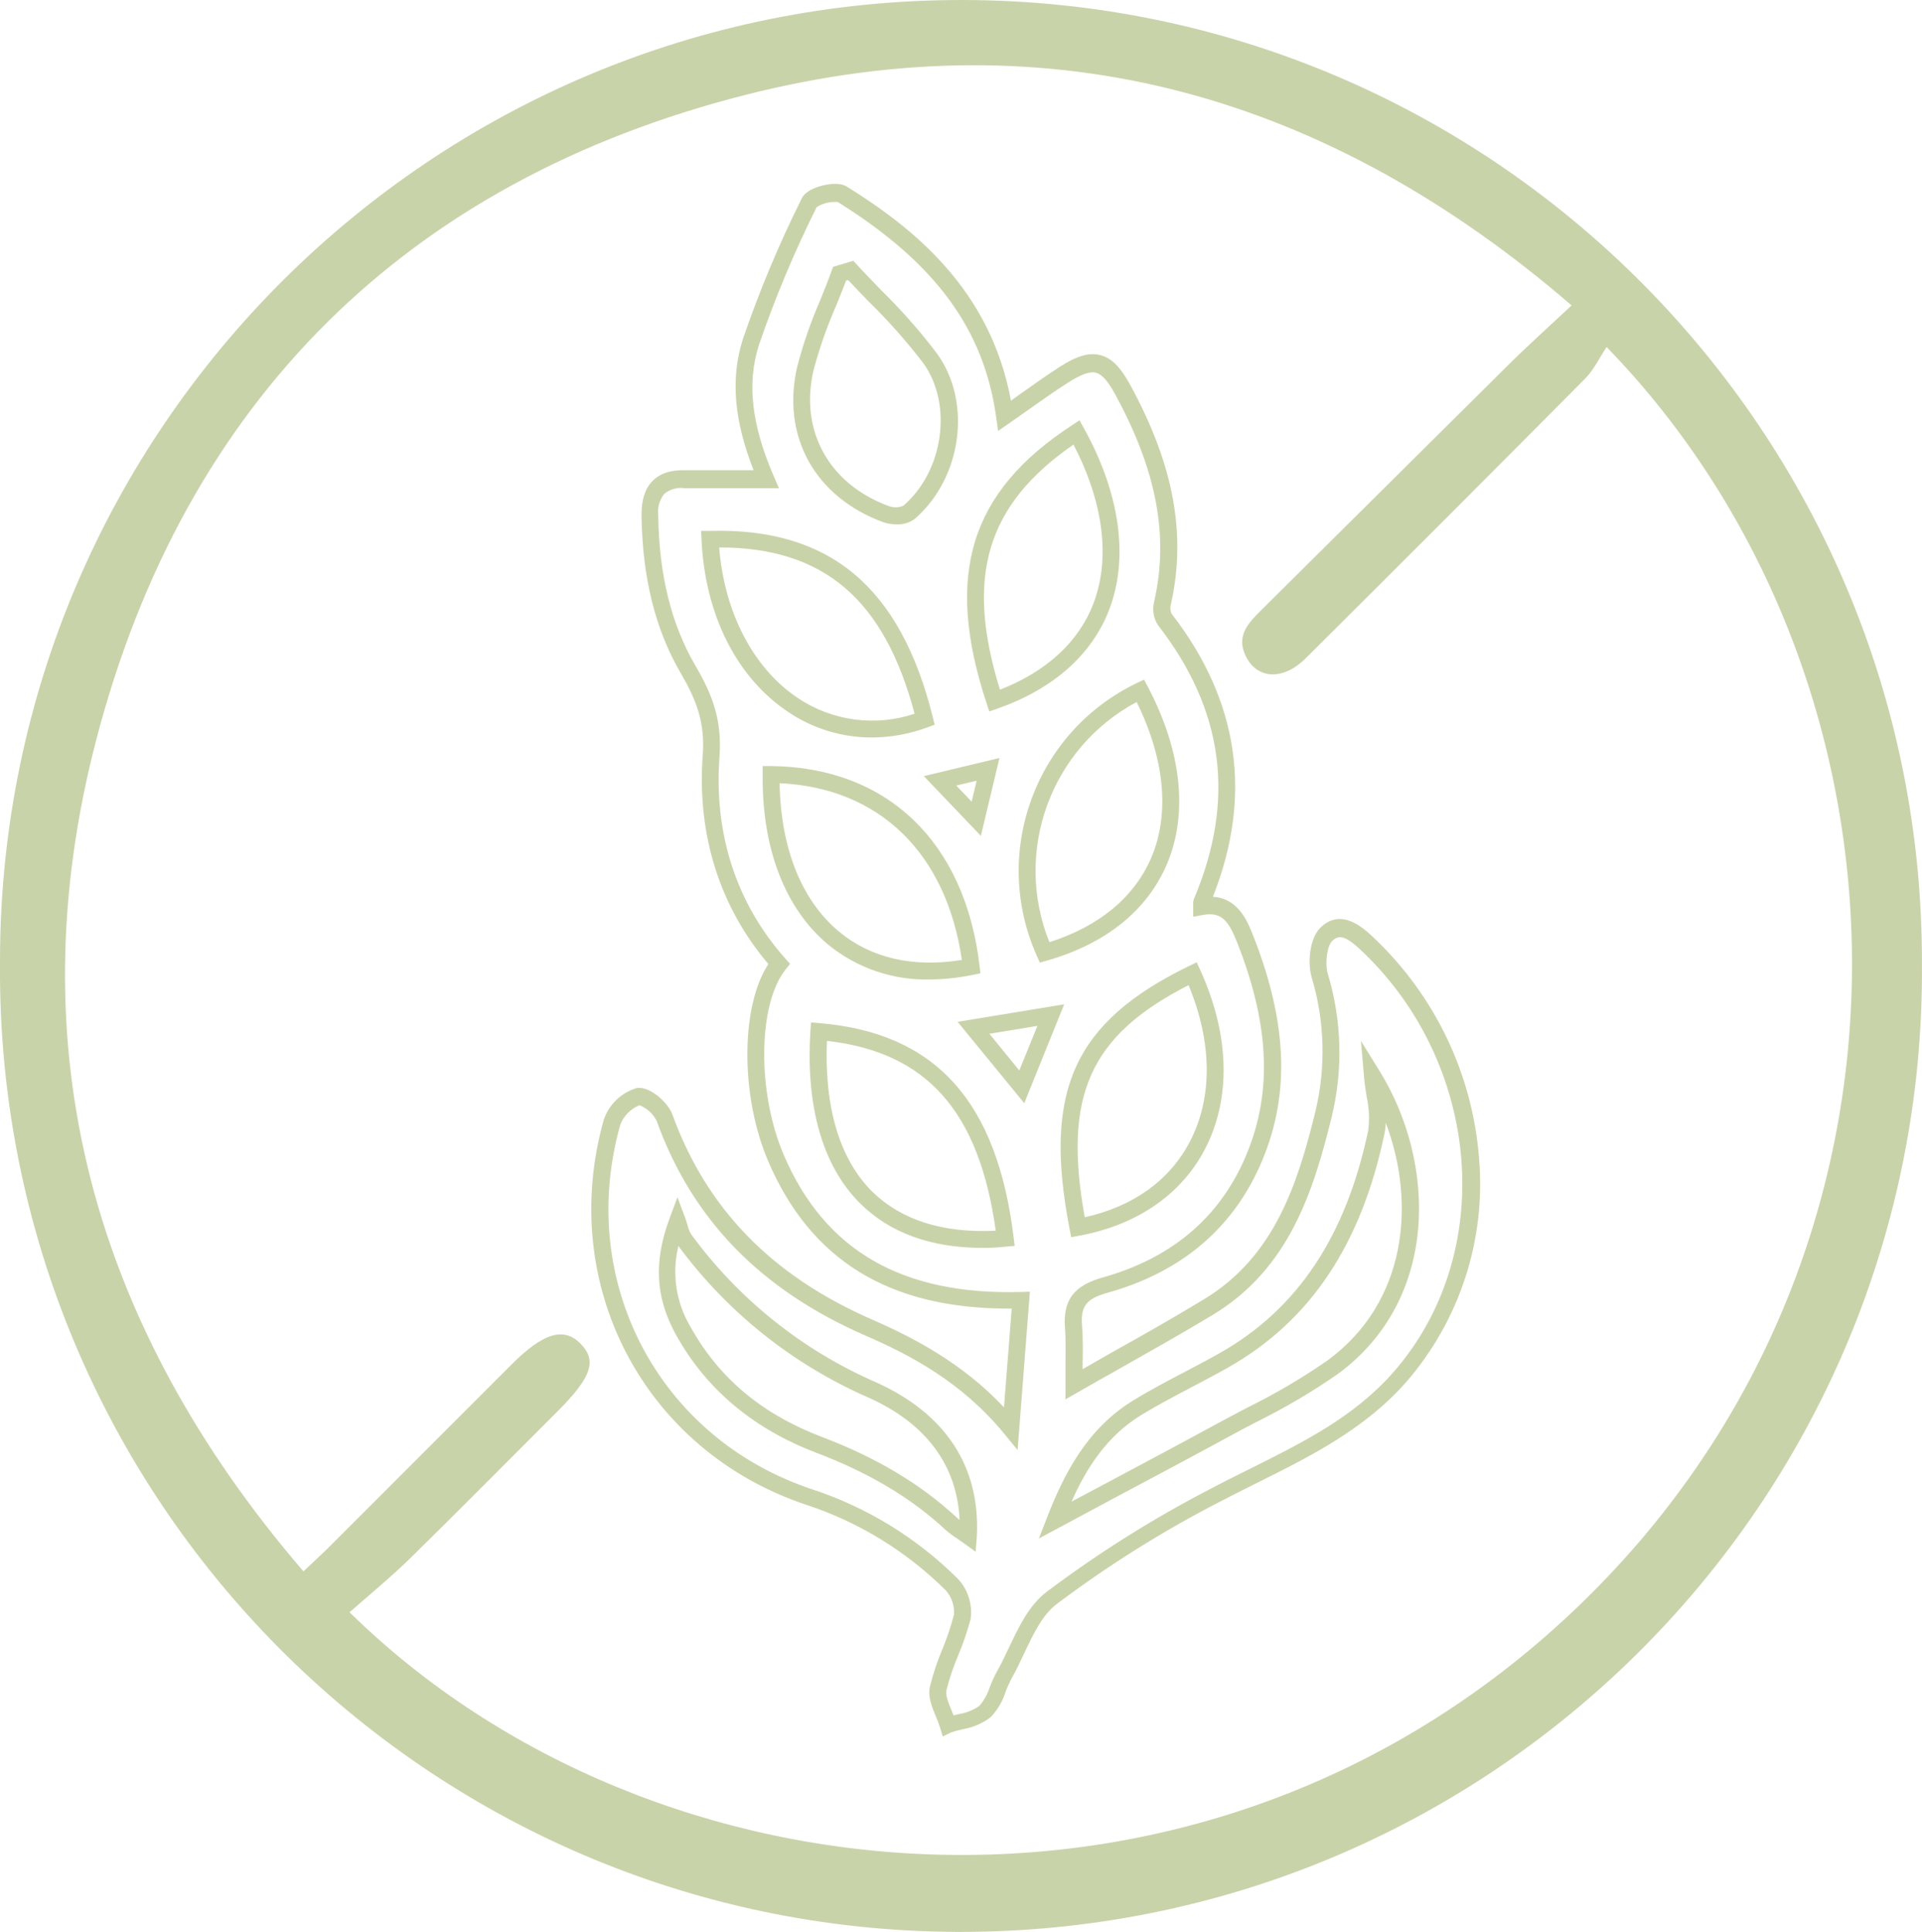
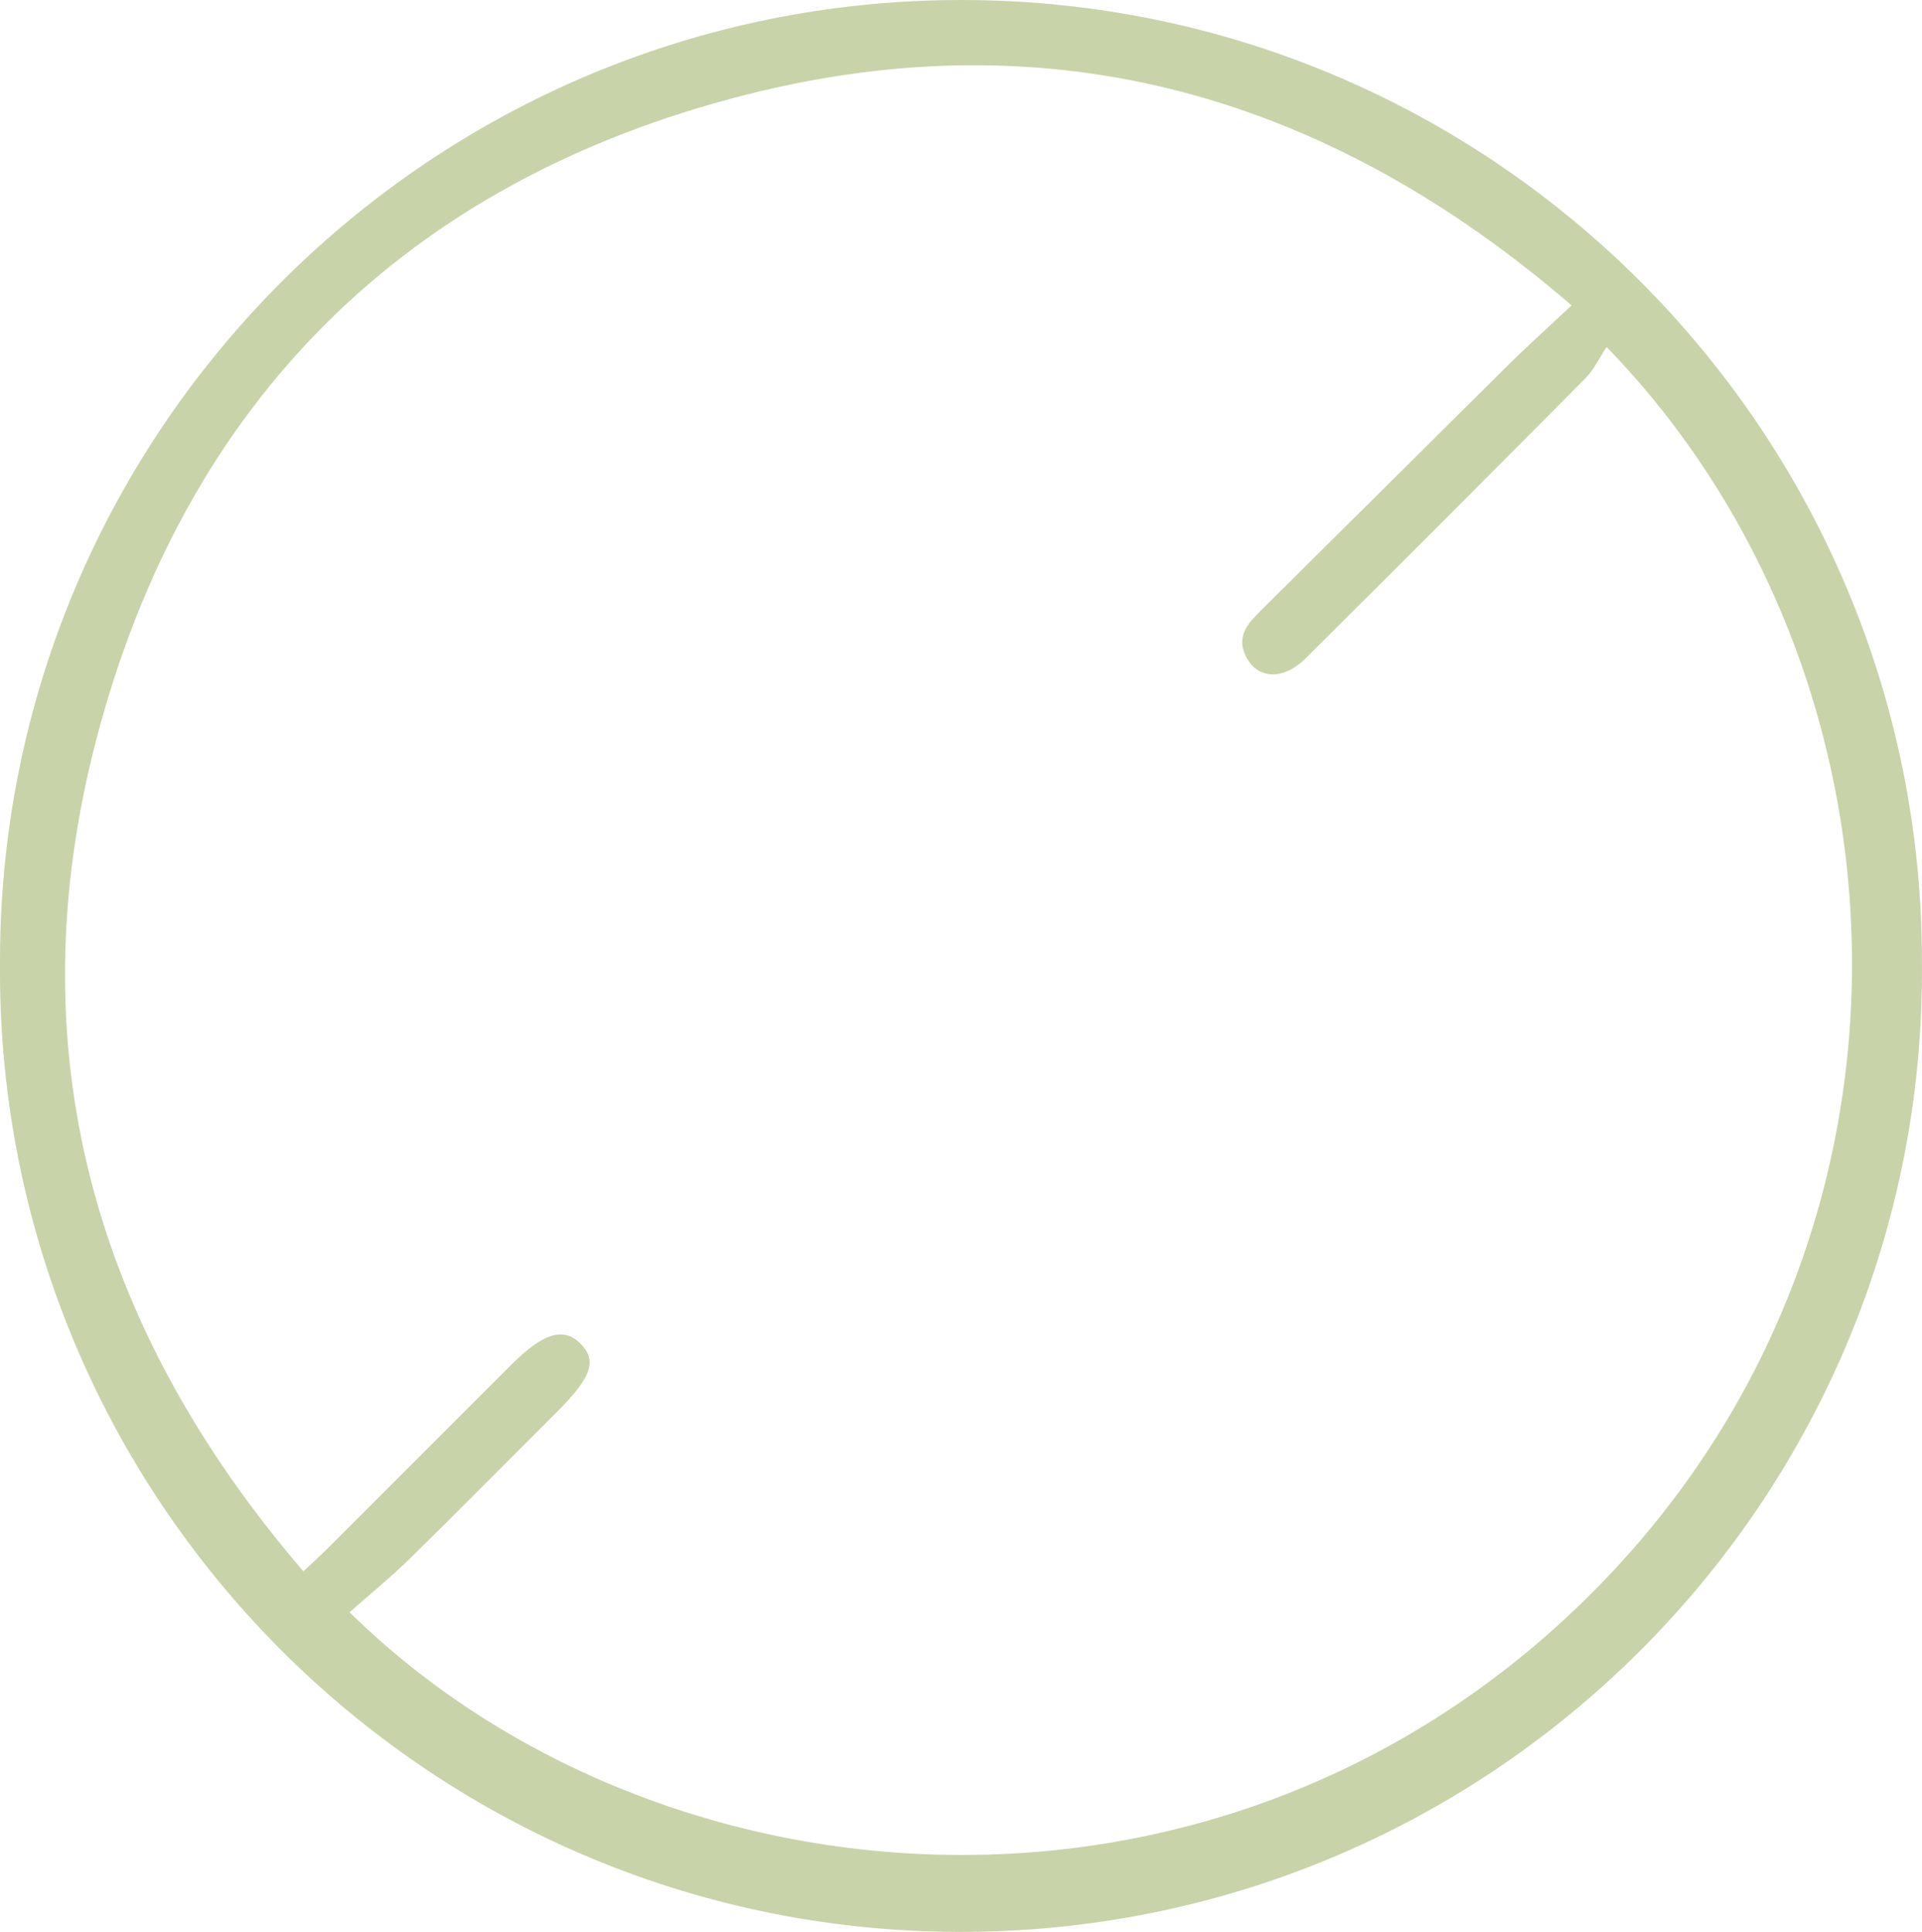
<svg xmlns="http://www.w3.org/2000/svg" viewBox="0 0 341.22 342.98" data-sanitized-data-name="Gluten free" data-name="Gluten free" id="Gluten_free">
  <defs>
    <style>
      .cls-1 {
        fill: #c9d3aa;
        stroke-width: 0px;
      }
    </style>
  </defs>
  <path d="M341.21,170.94c.79,94.22-74.96,171.24-169.18,172.03C77.81,343.76.79,268.02,0,173.79c-.01-1.2,0-2.41,0-3.61C.24,76.06,76.84-.17,171.01,0c94.17.17,170.35,76.79,170.2,170.94ZM279.01,54.22C235.67,16.85,186.91,3.01,132.41,16.83c-60.22,15.28-99.61,54.38-115.3,114.43-14.36,54.95-.52,104.32,36.76,147.71,1.77-1.67,3-2.8,4.23-4,10.91-10.9,21.82-21.81,32.71-32.72,5.59-5.6,9.25-6.73,12.23-3.73s2.05,5.94-4.08,12.06c-8.71,8.69-17.35,17.45-26.13,26.06-3.43,3.36-7.17,6.41-10.77,9.59,53.95,53,151.75,61.82,217.28-.24,67.12-63.57,62.79-165.8,5.89-224.38-1.27,1.9-2.27,4.05-3.83,5.62-16.48,16.61-33.01,33.16-49.6,49.64-4,4-8.68,3.75-10.68-.48-1.7-3.59.58-5.87,2.84-8.12,14.39-14.29,28.78-28.57,43.17-42.84,3.64-3.64,7.47-7.09,11.88-11.21Z" class="cls-1" />
-   <path d="M167.37,308.29l-.45-1.49c-.21-.68-.46-1.35-.74-2-.73-1.75-1.49-3.56-1.09-5.37.58-2.32,1.33-4.58,2.27-6.78.8-1.95,1.47-3.96,2-6,.12-1.57-.4-3.12-1.45-4.3-6.98-6.94-15.48-12.16-24.84-15.22-28.71-9.62-44.14-39-35.88-68.35.92-2.68,3.07-4.76,5.77-5.6,2.32-.49,5.65,2.57,6.41,4.67,6.05,16.72,17.63,28.62,35.4,36.39,7.1,3.1,16,7.63,23.47,15.61l1.37-17.53h-.6c-21.11,0-35.05-8.55-42.6-26.09-5-11.65-4.94-27.55,0-35.08-8.67-10.22-12.69-23-11.65-37.09.43-5.81-1.16-9.85-3.87-14.48-4.56-7.81-6.85-17-7-28.17,0-2.67.6-4.62,1.94-6s3.26-2,5.81-1.93h12.15c-3.52-8.94-4.11-16.4-1.89-23.32,2.92-8.53,6.41-16.85,10.43-24.92.56-1.18,2.09-1.84,3.28-2.19.74-.22,3.25-.84,4.75.09,11.73,7.31,25.47,18.19,29.12,38l1.38-1c2.46-1.75,4.79-3.4,7.25-5,3.11-2,5.28-2.6,7.25-2.09s3.55,2.09,5.3,5.3c7.75,14.21,10,26.59,7.2,39-.14.52-.1,1.08.11,1.58,12,15.45,14.46,32.35,7.36,50.28,4.55.28,6.17,4.4,7.19,7,6.22,15.81,6.55,28.85,1.05,41-5.08,11.21-14.14,18.72-26.94,22.3-3.78,1.06-4.79,2.36-4.53,5.82.19,2.4.14,4.83.1,7.19v.56l5.23-3c5.39-3,11-6.18,16.31-9.41,12.56-7.58,16.66-20.61,19.78-33.31,1.9-7.87,1.68-16.11-.66-23.86-.78-2.71-.32-7,1.59-8.84,3.77-3.61,7.72.18,9.62,2,10.79,10.28,17.39,24.2,18.52,39.06,1.21,14.4-3.45,28.68-12.91,39.61-7.36,8.39-17.07,13.23-26.46,17.91-2.3,1.15-4.67,2.33-7,3.55-10.04,5.19-19.62,11.21-28.64,18-2.53,1.93-4.11,5.27-5.79,8.81-.71,1.51-1.45,3.08-2.28,4.53-.38.74-.72,1.5-1,2.28-.53,1.66-1.43,3.18-2.63,4.45-1.47,1.11-3.18,1.85-5,2.14-.71.18-1.38.34-2,.55l-1.51.74ZM113.53,196.21c-1.57.64-2.8,1.89-3.41,3.47-7.82,27.77,6.78,55.58,33.94,64.68,9.8,3.2,18.7,8.66,26,15.94,1.79,1.91,2.62,4.53,2.26,7.13-.58,2.17-1.3,4.29-2.17,6.36-.88,2.05-1.59,4.16-2.13,6.32-.19.89.38,2.26.93,3.58.11.28.23.56.34.85l.83-.21c1.34-.2,2.61-.7,3.73-1.46.85-.97,1.48-2.11,1.87-3.34.34-.91.74-1.79,1.2-2.65.77-1.35,1.49-2.86,2.18-4.33,1.76-3.7,3.57-7.53,6.67-9.91,9.16-6.89,18.88-13.01,29.06-18.28,2.34-1.24,4.73-2.43,7.05-3.58,9.55-4.76,18.57-9.26,25.53-17.21,18.19-20.76,15.75-54.19-5.42-74.53-2.89-2.77-4.17-3.25-5.47-2-.92.88-1.33,3.94-.79,5.83,2.49,8.26,2.73,17.04.69,25.42-3.27,13.3-7.6,27-21.14,35.16-5.38,3.25-11,6.4-16.38,9.45-2.49,1.4-5,2.81-7.5,4.25l-2.24,1.28v-5.8c0-2.39.09-4.64-.09-6.9-.38-4.91,1.57-7.5,6.71-8.94,11.91-3.33,20.32-10.28,25-20.65,5.15-11.39,4.8-23.69-1.1-38.71-1.55-3.93-2.79-5.59-6.08-5l-1.77.32v-2.17c-.03-.34.02-.68.14-1,7.42-17.6,5.33-33.51-6.41-48.63-.78-1.21-1.02-2.69-.67-4.09,2.67-11.62.47-23.33-6.91-36.85-1.29-2.38-2.35-3.56-3.41-3.84s-2.58.26-4.89,1.72-4.69,3.15-7.13,4.88c-1.1.78-2.22,1.57-3.36,2.36l-2,1.39-.33-2.42c-2.16-15.66-10.83-27.45-28.12-38.23-1.32-.12-2.64.2-3.76.91-3.95,7.93-7.38,16.11-10.25,24.49-2.16,6.72-1.32,14.13,2.65,23.3l.91,2.1h-16.71c-1.3-.19-2.62.18-3.65,1-.85,1.07-1.23,2.44-1.07,3.8.15,10.62,2.31,19.35,6.6,26.71,3,5.12,4.76,9.62,4.27,16.21-1,13.67,3,26,11.69,35.78l.85.95-.8,1c-4.94,6.16-5.08,21.91-.29,33,7.27,16.91,21,24.82,42,24.25l1.66-.05-2.18,28.11-2.37-2.89c-7.49-9.14-16.7-14-24.73-17.47-18.57-8.12-30.68-20.58-37-38.12-.65-1.24-1.73-2.22-3.03-2.74ZM173.21,275.48l-2.2-1.58-1-.7c-.75-.47-1.46-.99-2.12-1.58-6.09-5.67-13.6-10.15-22.95-13.7-11.19-4.25-19.58-11.3-24.92-20.93-3.66-6.61-4-13-1.15-20.68l1.4-3.76,1.41,3.76c.14.38.25.77.37,1.16.13.59.36,1.16.67,1.68,8.37,11.44,19.61,20.46,32.59,26.16,12.49,5.54,18.75,15,18.11,27.44l-.21,2.73ZM120.44,221.21c-1.2,4.87-.43,10.01,2.13,14.32,5.07,9.13,12.71,15.53,23.36,19.58,9.73,3.7,17.55,8.38,23.93,14.31.16.14.32.28.5.42-.43-9.73-6-17.22-16.33-21.79-13.35-5.86-24.93-15.11-33.59-26.84h0ZM184.44,273.13l1.47-3.78c2.87-7.37,6.92-15.59,15.19-20.67,3-1.85,6.17-3.51,9.22-5.11,2.08-1.09,4.22-2.22,6.29-3.39,13.75-7.79,22.35-20.71,26.3-39.51.25-2,.15-4.03-.29-6-.18-1.16-.37-2.35-.47-3.61l-.54-6.27,3.31,5.35c10,16.12,10.75,40.45-7.4,53.78-4.63,3.22-9.5,6.08-14.56,8.58-1.64.85-3.27,1.71-4.89,2.6-6.91,3.76-13.72,7.38-20.94,11.22l-9.12,4.9-3.57,1.91ZM246.01,199.31c-.01.67-.09,1.34-.23,2-4.11,19.66-13.19,33.24-27.77,41.48-2.1,1.19-4.27,2.33-6.36,3.43-3,1.58-6.13,3.22-9.05,5-6.17,3.79-9.73,9.45-12.37,15.37l5.42-2.88c7.21-3.84,14-7.46,20.91-11.22,1.64-.89,3.29-1.75,4.94-2.62,4.92-2.43,9.66-5.21,14.17-8.34,14.11-10.33,15.74-27.97,10.34-42.22ZM174.44,221.54c-9.11,0-16.39-2.63-21.67-7.83-6.68-6.58-9.76-17.19-8.89-30.67l.1-1.53,1.53.13c20.54,1.73,31.48,13.82,34.44,38l.19,1.55-1.56.13c-1.4.16-2.78.22-4.12.22h-.02ZM146.81,184.79c-.49,11.85,2.29,21.09,8.08,26.8,5.13,5,12.49,7.37,21.89,6.9-2.96-21.22-12.27-31.7-29.97-33.7ZM190.18,219.64l-.29-1.46c-4.76-24.53.78-36.74,21.18-46.67l1.39-.67.63,1.4c5.23,11.49,5.52,22.79.8,31.83-4.17,8-12.08,13.43-22.25,15.3l-1.46.27ZM211.01,174.9c-17.55,8.95-22.32,19.64-18.43,41.21,8.64-1.93,15.08-6.56,18.67-13.44,4.07-7.83,3.97-17.64-.24-27.77ZM181.84,195.85l-11.83-14.44,18.92-3.11-7.09,17.55ZM175.65,183.53l5.31,6.51,3.22-7.91-8.53,1.4ZM165.01,173.89c-6.53.15-12.89-2.04-17.95-6.16-7.67-6.37-11.82-17.1-11.66-30.24v-1.49h1.5c20.58.21,34.41,13.45,37,35.43l.16,1.37-1.36.28c-2.53.52-5.11.79-7.69.81ZM138.41,139.05c.18,11.51,3.9,20.84,10.58,26.37,5.66,4.69,13.16,6.4,21.77,5-2.75-18.98-14.68-30.57-32.35-31.37ZM184.61,170.89l-.53-1.18c-8.17-18.28-.32-39.75,17.73-48.44l1.3-.61.67,1.27c6,11.37,7.2,22.56,3.37,31.52-3.51,8.21-10.87,14.12-21.29,17.09l-1.25.35ZM201.79,124.63c-15.28,8.19-21.95,26.56-15.49,42.64,8.85-2.81,15.09-8,18.09-15,3.32-7.78,2.39-17.55-2.6-27.64h0ZM174.14,148.39l-10.13-10.6,13.43-3.22-3.3,13.82ZM169.77,139.46l2.73,2.86.89-3.72-3.62.86ZM154.77,130.93c-5.26,0-10.4-1.55-14.76-4.48-9.22-6.11-14.85-17.29-15.47-30.67l-.07-1.53h1.53c21.25-.6,33.87,9.93,39.61,33.11l.33,1.3-1.26.46c-3.18,1.19-6.55,1.8-9.95,1.81h.04ZM127.68,97.19c.91,11.57,6.09,21.5,14,26.76,6.1,4.07,13.74,5.09,20.69,2.76-5.39-20.34-16.16-29.52-34.67-29.52h-.02ZM175.63,126.31l-.48-1.45c-7.49-22.75-3-37.51,15.15-49.35l1.35-.89.78,1.41c6.41,11.54,8,23,4.5,32.18-3.06,8-9.93,14.12-19.86,17.59l-1.44.51ZM190.58,78.93c-15.45,10.67-19.28,23.46-13.05,43.51,8.28-3.23,14-8.5,16.59-15.3,3.05-7.99,1.79-17.96-3.54-28.21h0ZM159.09,93.09c-.74,0-1.49-.11-2.19-.35-12.2-4.44-18.23-15.28-15.37-27.62,1.05-4.06,2.43-8.03,4.11-11.87.68-1.7,1.39-3.45,2-5.18l.26-.7,3.59-1.07.64.69c1.45,1.59,3,3.16,4.47,4.69,3.52,3.46,6.79,7.17,9.77,11.11,6.24,8.66,4.4,22.1-4,29.36-.95.68-2.11,1.01-3.28.94ZM150.22,49.79c-.58,1.53-1.2,3.07-1.8,4.55-1.63,3.7-2.96,7.52-4,11.43-2.49,10.76,2.79,20.23,13.48,24.12.81.26,1.69.23,2.47-.1,7.16-6.17,8.81-18,3.54-25.33-2.89-3.77-6.04-7.34-9.43-10.67-1.29-1.32-2.61-2.68-3.9-4.06l-.36.06Z" class="cls-1" />
</svg>